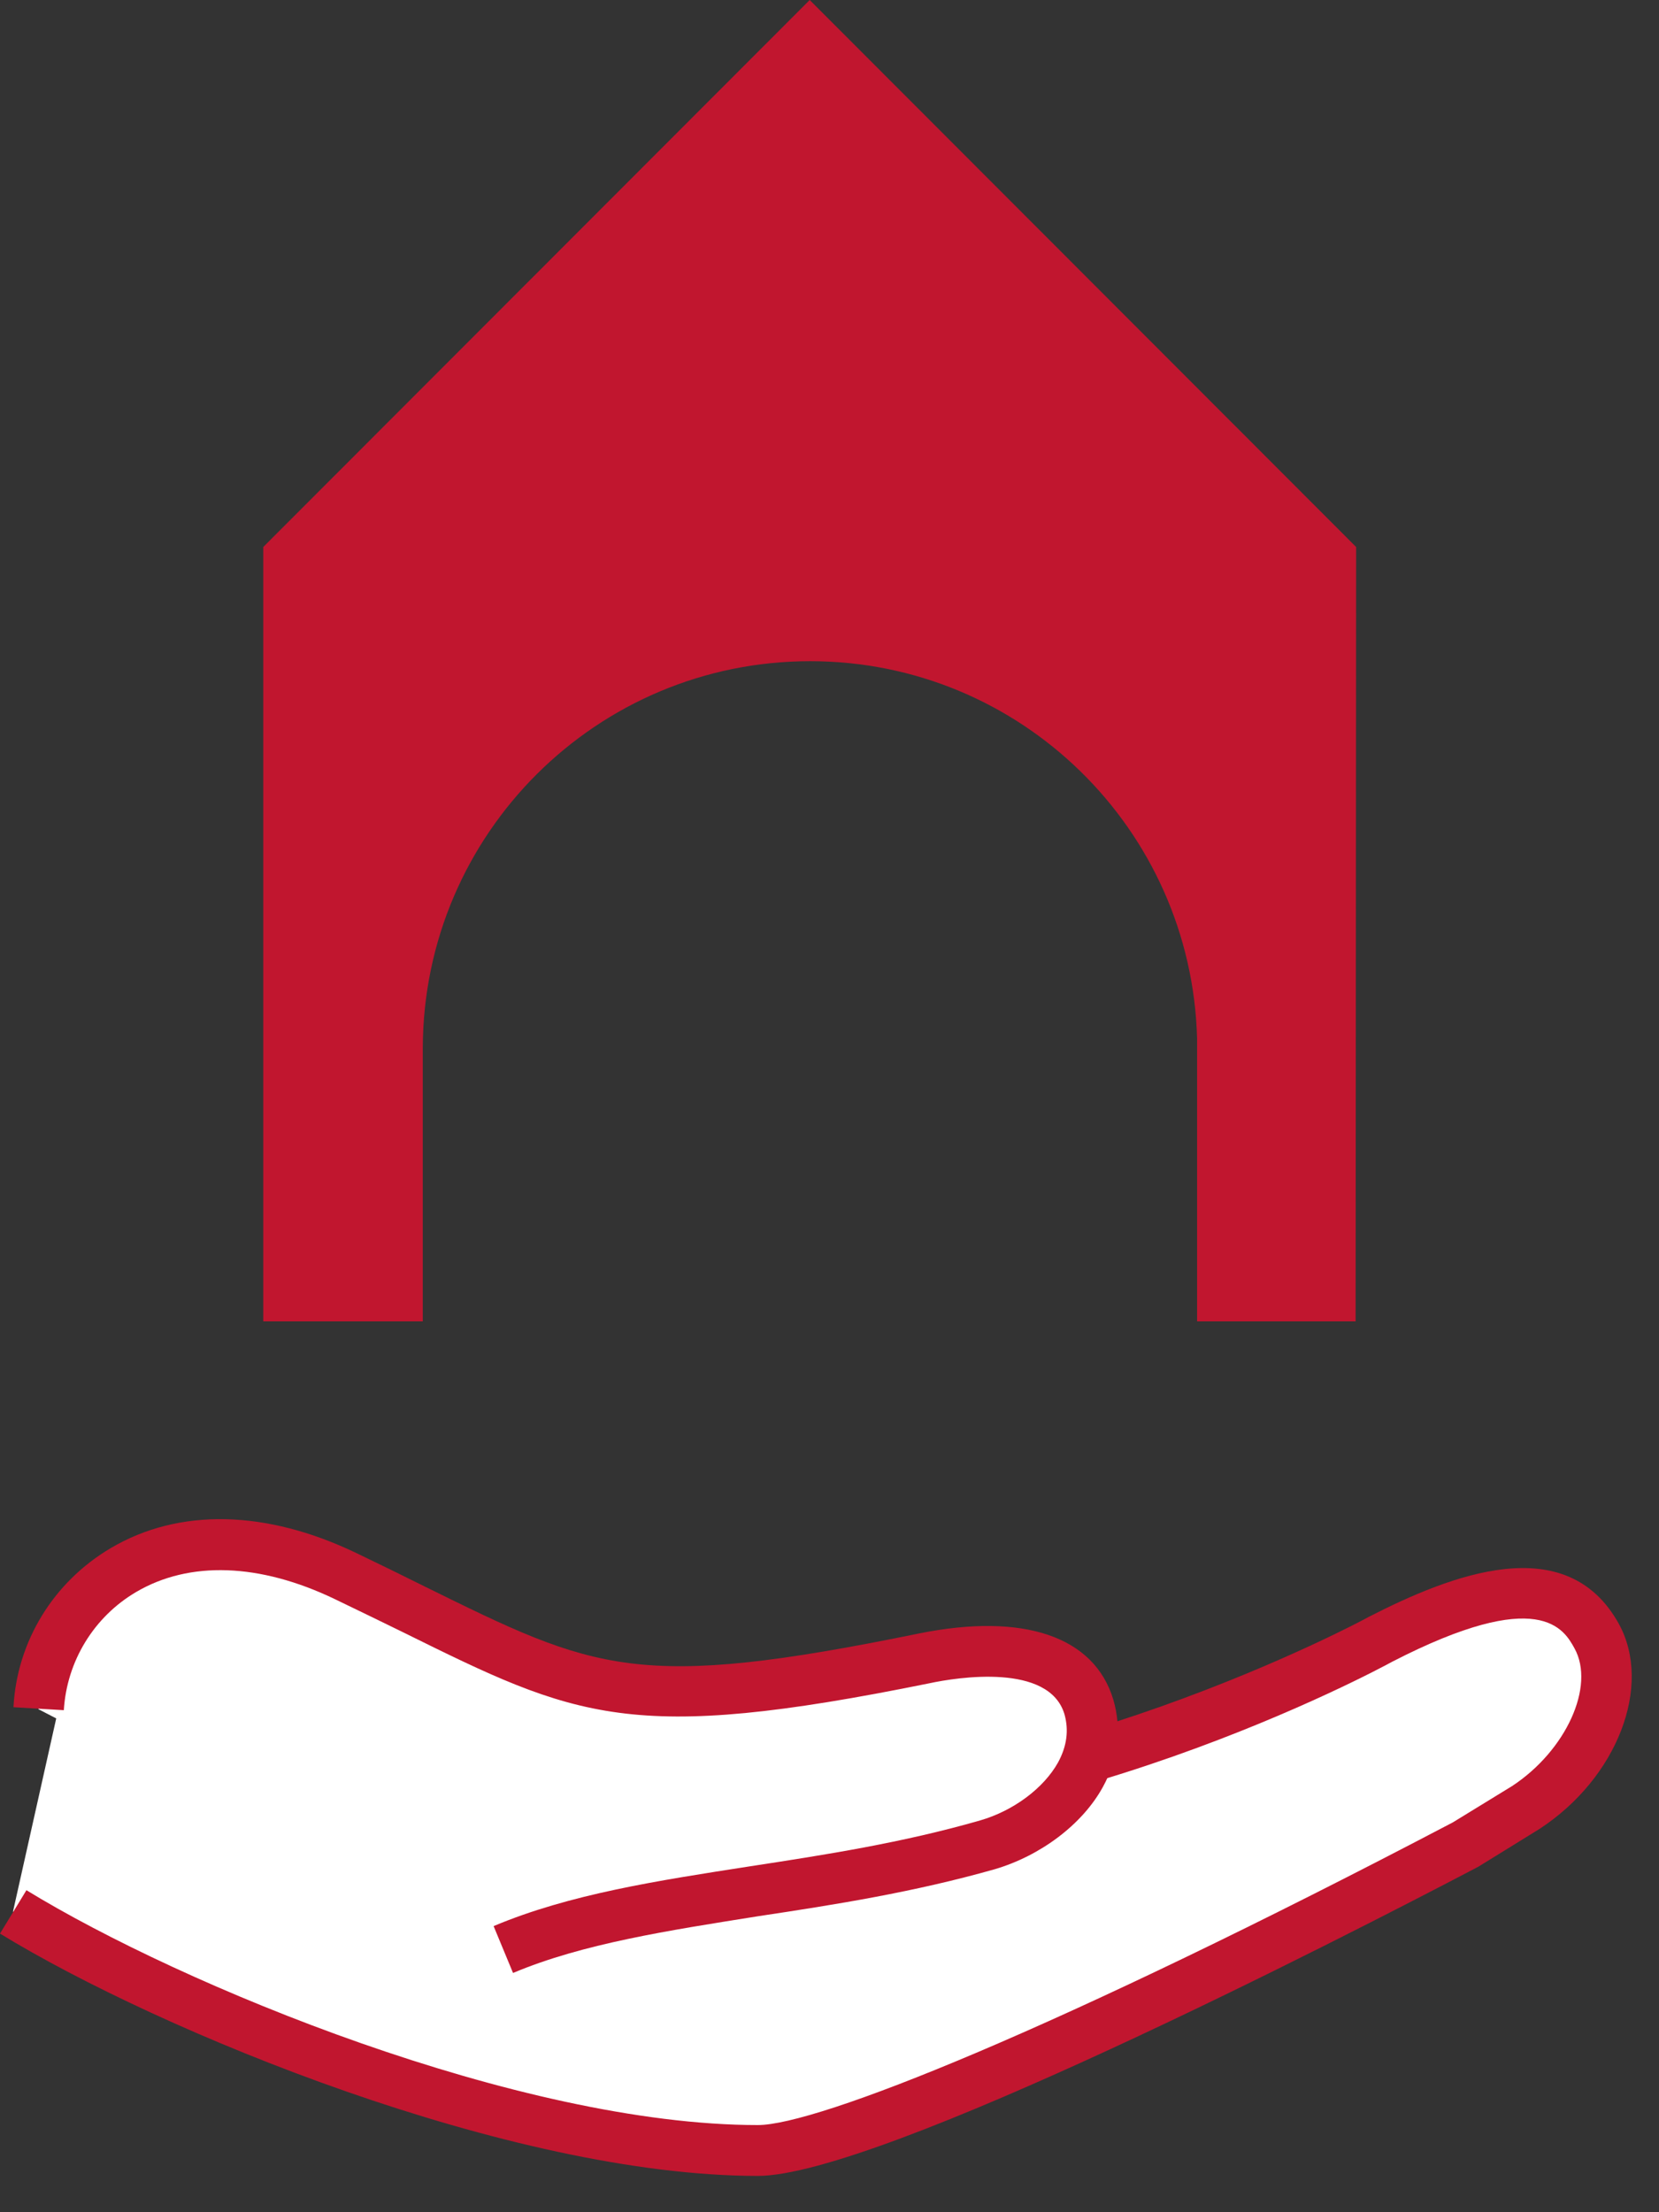
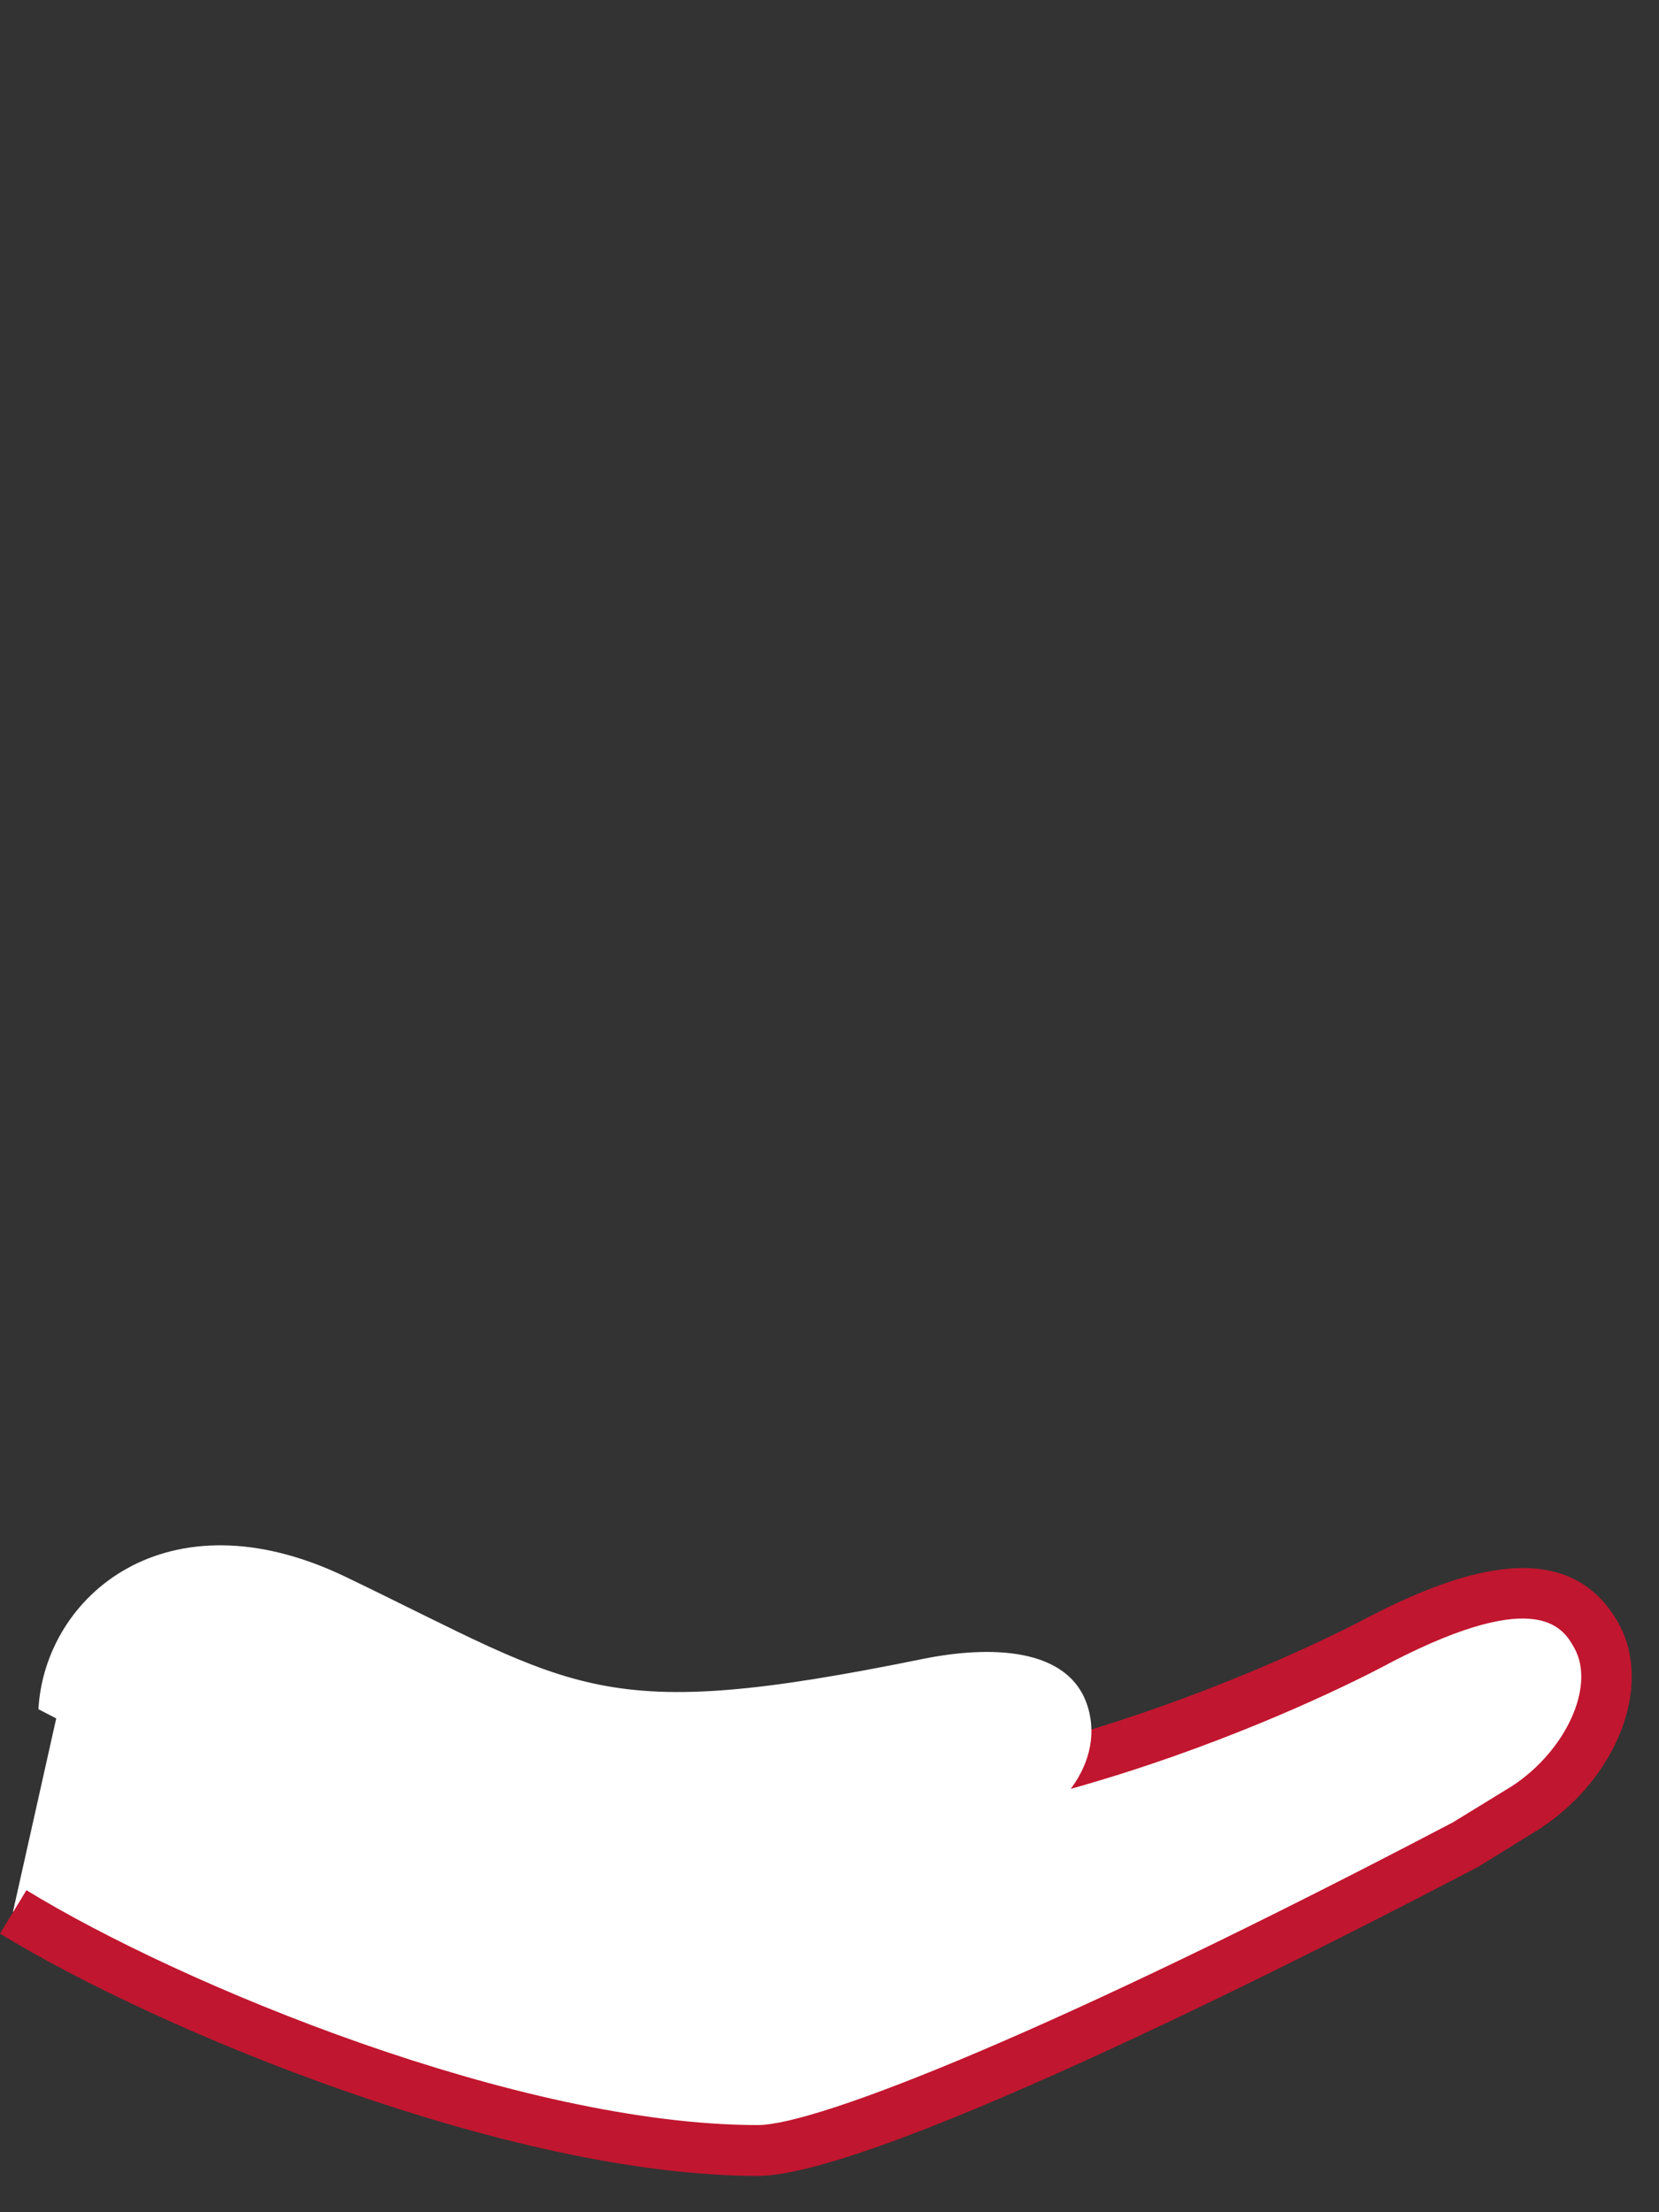
<svg xmlns="http://www.w3.org/2000/svg" width="45" height="60" viewBox="0 0 45 60" fill="none">
  <rect x="0" y="0" width="45" height="60" fill="#333333" stroke="none" />
  <path d="M1.92 44.842C2.029 44.883 12.293 48.737 19.65 49.062C28.265 49.441 37.447 44.45 37.447 44.45C40.571 42.841 42.424 42.76 43.303 44.369C44.047 45.721 43.181 47.831 41.369 49.021L39.719 50.036C30.442 54.904 22.693 58.326 20.543 58.326C13.984 58.326 4.652 54.485 0.352 51.848" fill="white" />
  <path d="M20.556 59.015C13.848 59.015 4.328 55.093 0 52.443L0.717 51.266C4.909 53.836 14.105 57.636 20.556 57.636C22.152 57.636 28.603 55.093 39.408 49.427L41.018 48.44C42.478 47.48 43.276 45.735 42.708 44.707C42.424 44.193 41.775 43.003 37.758 45.072C37.393 45.275 28.319 50.157 19.623 49.765C12.131 49.427 1.772 45.532 1.677 45.492L2.177 44.207C2.272 44.247 12.428 48.061 19.691 48.386C27.967 48.778 37.042 43.909 37.123 43.855C39.368 42.706 42.492 41.475 43.912 44.044C44.831 45.721 43.871 48.223 41.761 49.603L40.098 50.63C36.311 52.618 23.843 59.015 20.556 59.015Z" fill="#C1162F" />
  <path d="M1.042 46.357C1.217 43.273 4.531 40.447 9.359 42.76C15.715 45.816 16.215 46.79 25.046 44.991C26.791 44.639 29.009 44.639 29.509 46.303C30.009 47.98 28.468 49.562 26.764 50.049C21.976 51.415 17.23 51.374 13.646 52.875" fill="white" />
-   <path d="M13.916 53.511L13.389 52.24C15.444 51.374 17.825 51.009 20.353 50.617C22.382 50.306 24.478 49.981 26.588 49.373C27.48 49.116 28.305 48.507 28.698 47.804C28.941 47.358 28.995 46.925 28.873 46.492C28.454 45.099 25.966 45.491 25.209 45.654C17.081 47.304 15.647 46.6 10.914 44.261C10.359 43.99 9.751 43.693 9.075 43.368C7.046 42.395 5.139 42.327 3.692 43.179C2.543 43.855 1.812 45.059 1.731 46.384L0.365 46.303C0.46 44.518 1.447 42.908 3.002 41.989C4.855 40.893 7.222 40.947 9.67 42.124C10.346 42.449 10.954 42.746 11.522 43.03C16.161 45.316 17.27 45.87 24.938 44.301C27.765 43.733 29.685 44.383 30.199 46.1C30.429 46.884 30.334 47.709 29.915 48.467C29.36 49.481 28.224 50.333 26.98 50.698C24.789 51.32 22.652 51.658 20.583 51.969C18.122 52.361 15.809 52.713 13.916 53.511Z" fill="#C1162F" />
-   <path d="M21.963 0L7.141 14.836V35.838H11.468V28.4C11.495 22.612 16.188 17.933 21.976 17.933C27.683 17.933 32.322 22.49 32.471 28.17V35.838H36.771L36.785 14.836L21.963 0Z" fill="#C1162F" />
</svg>